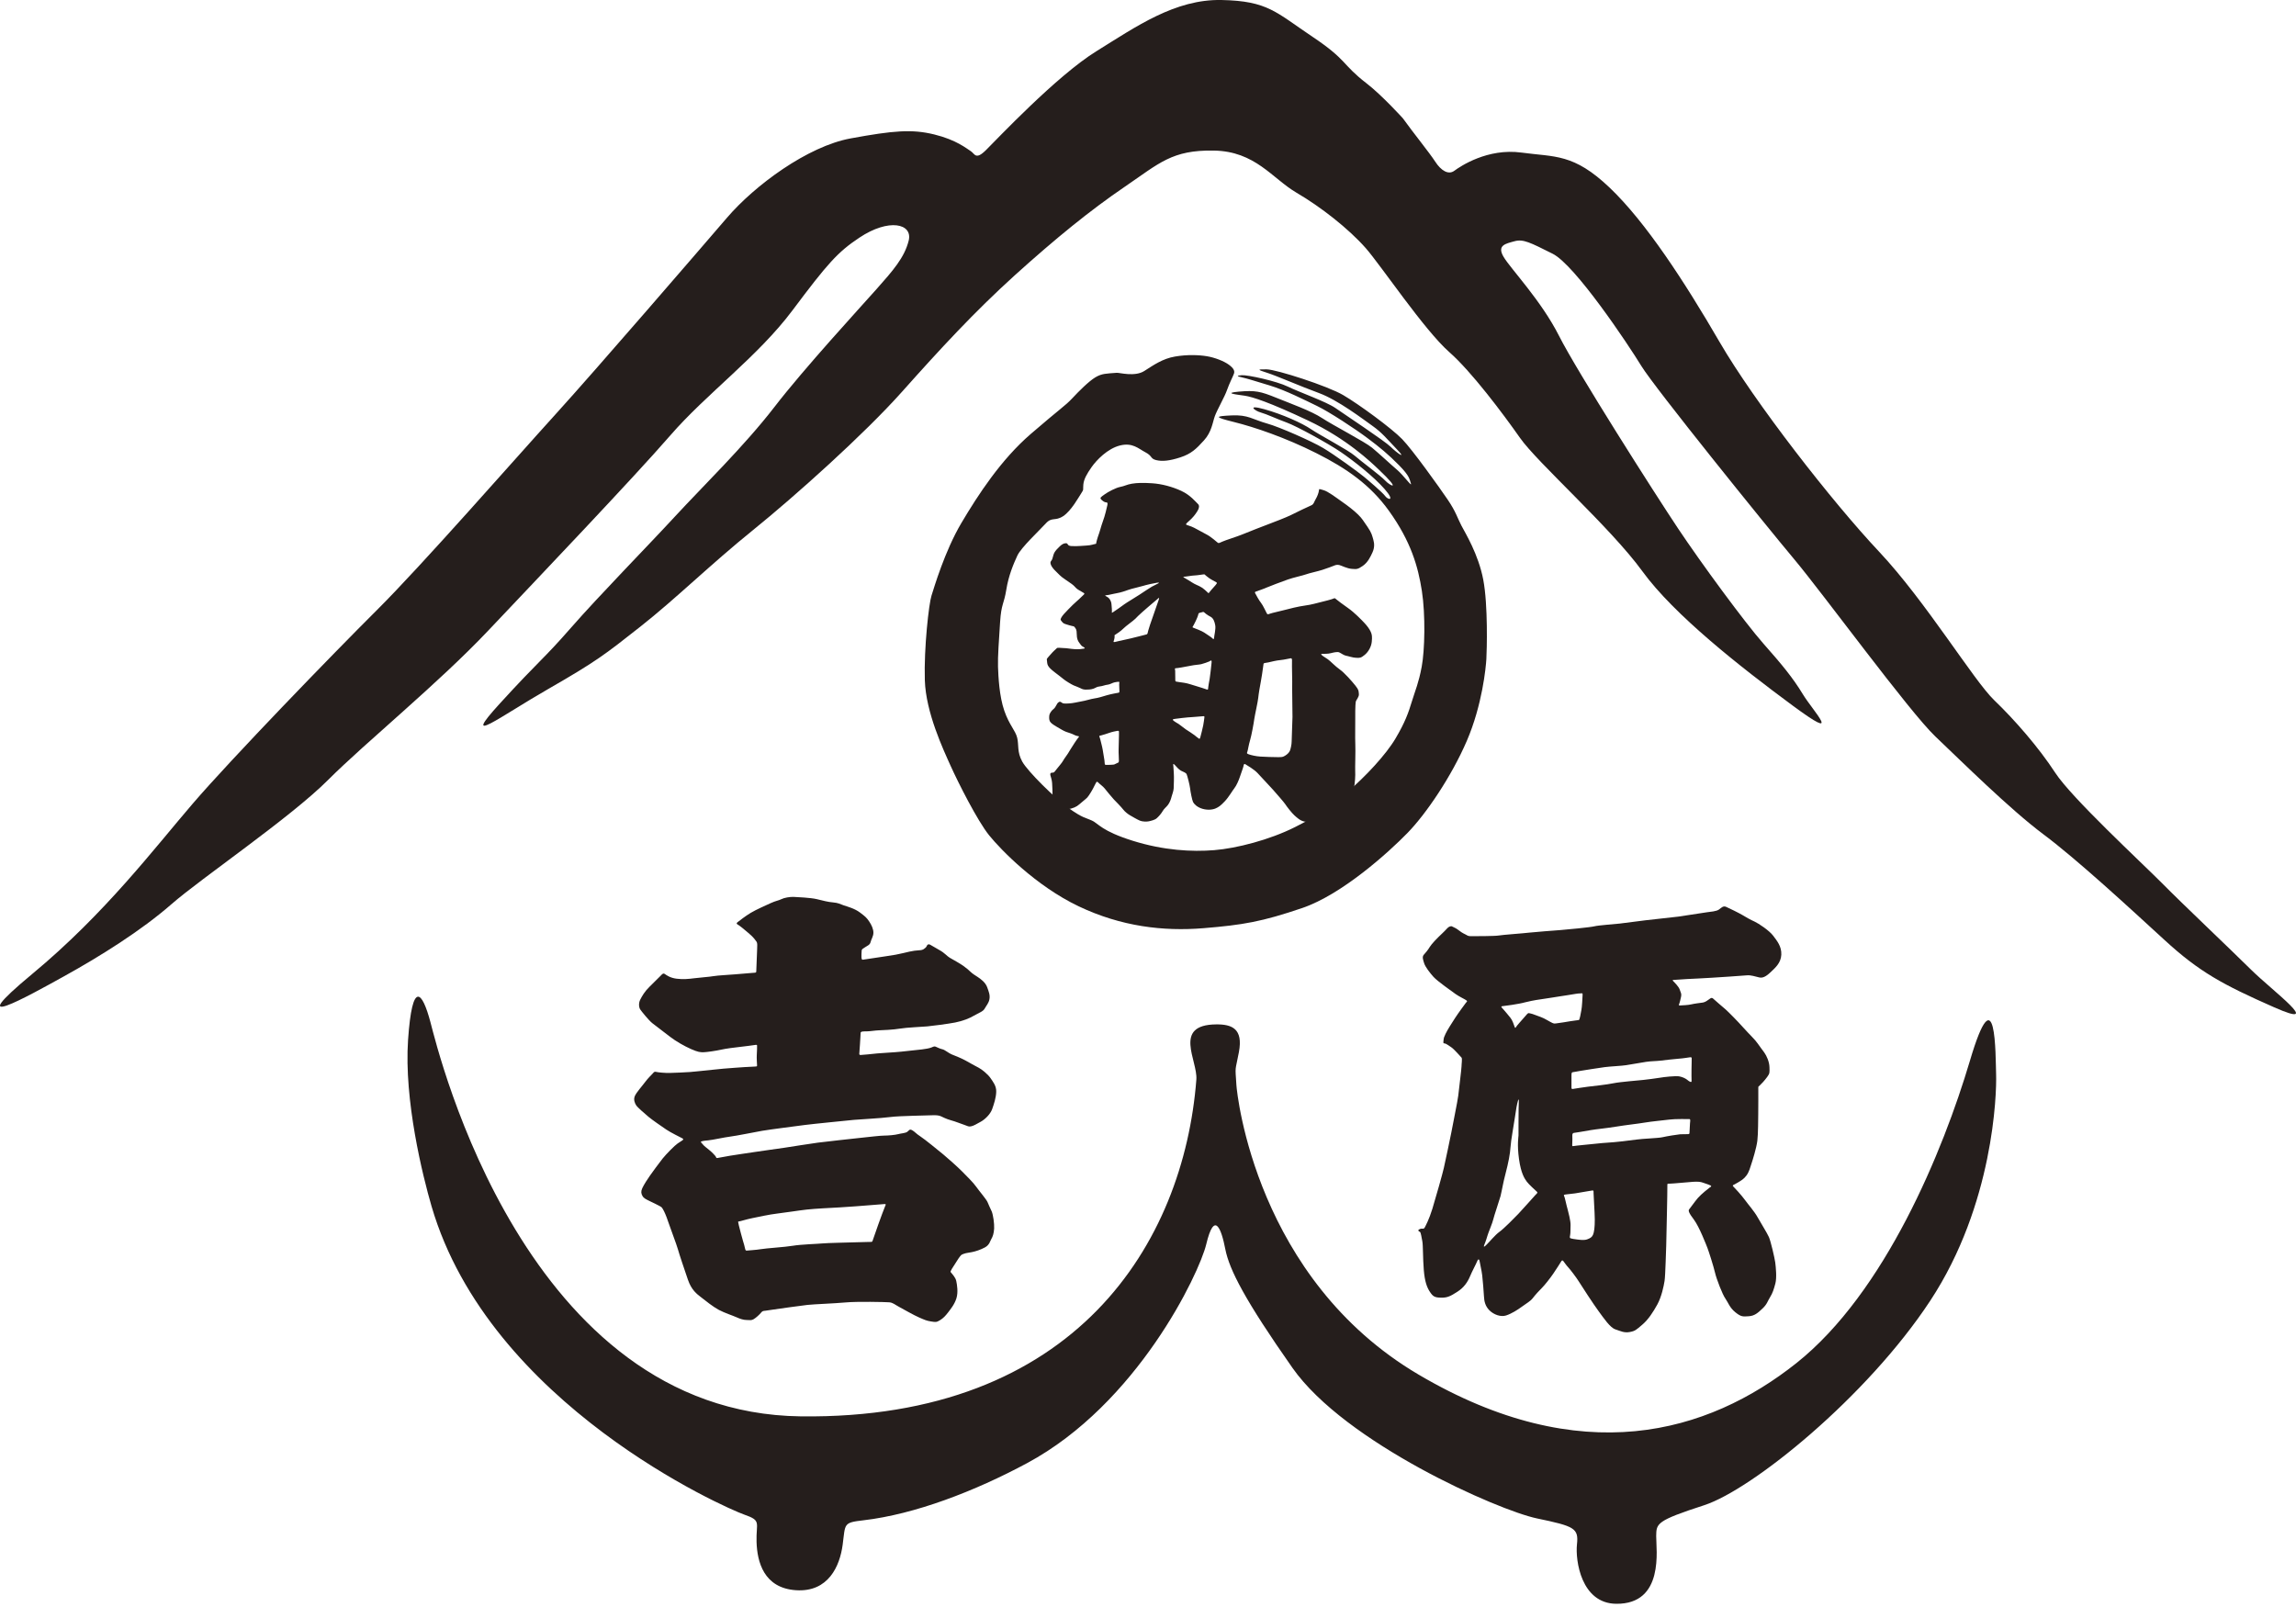
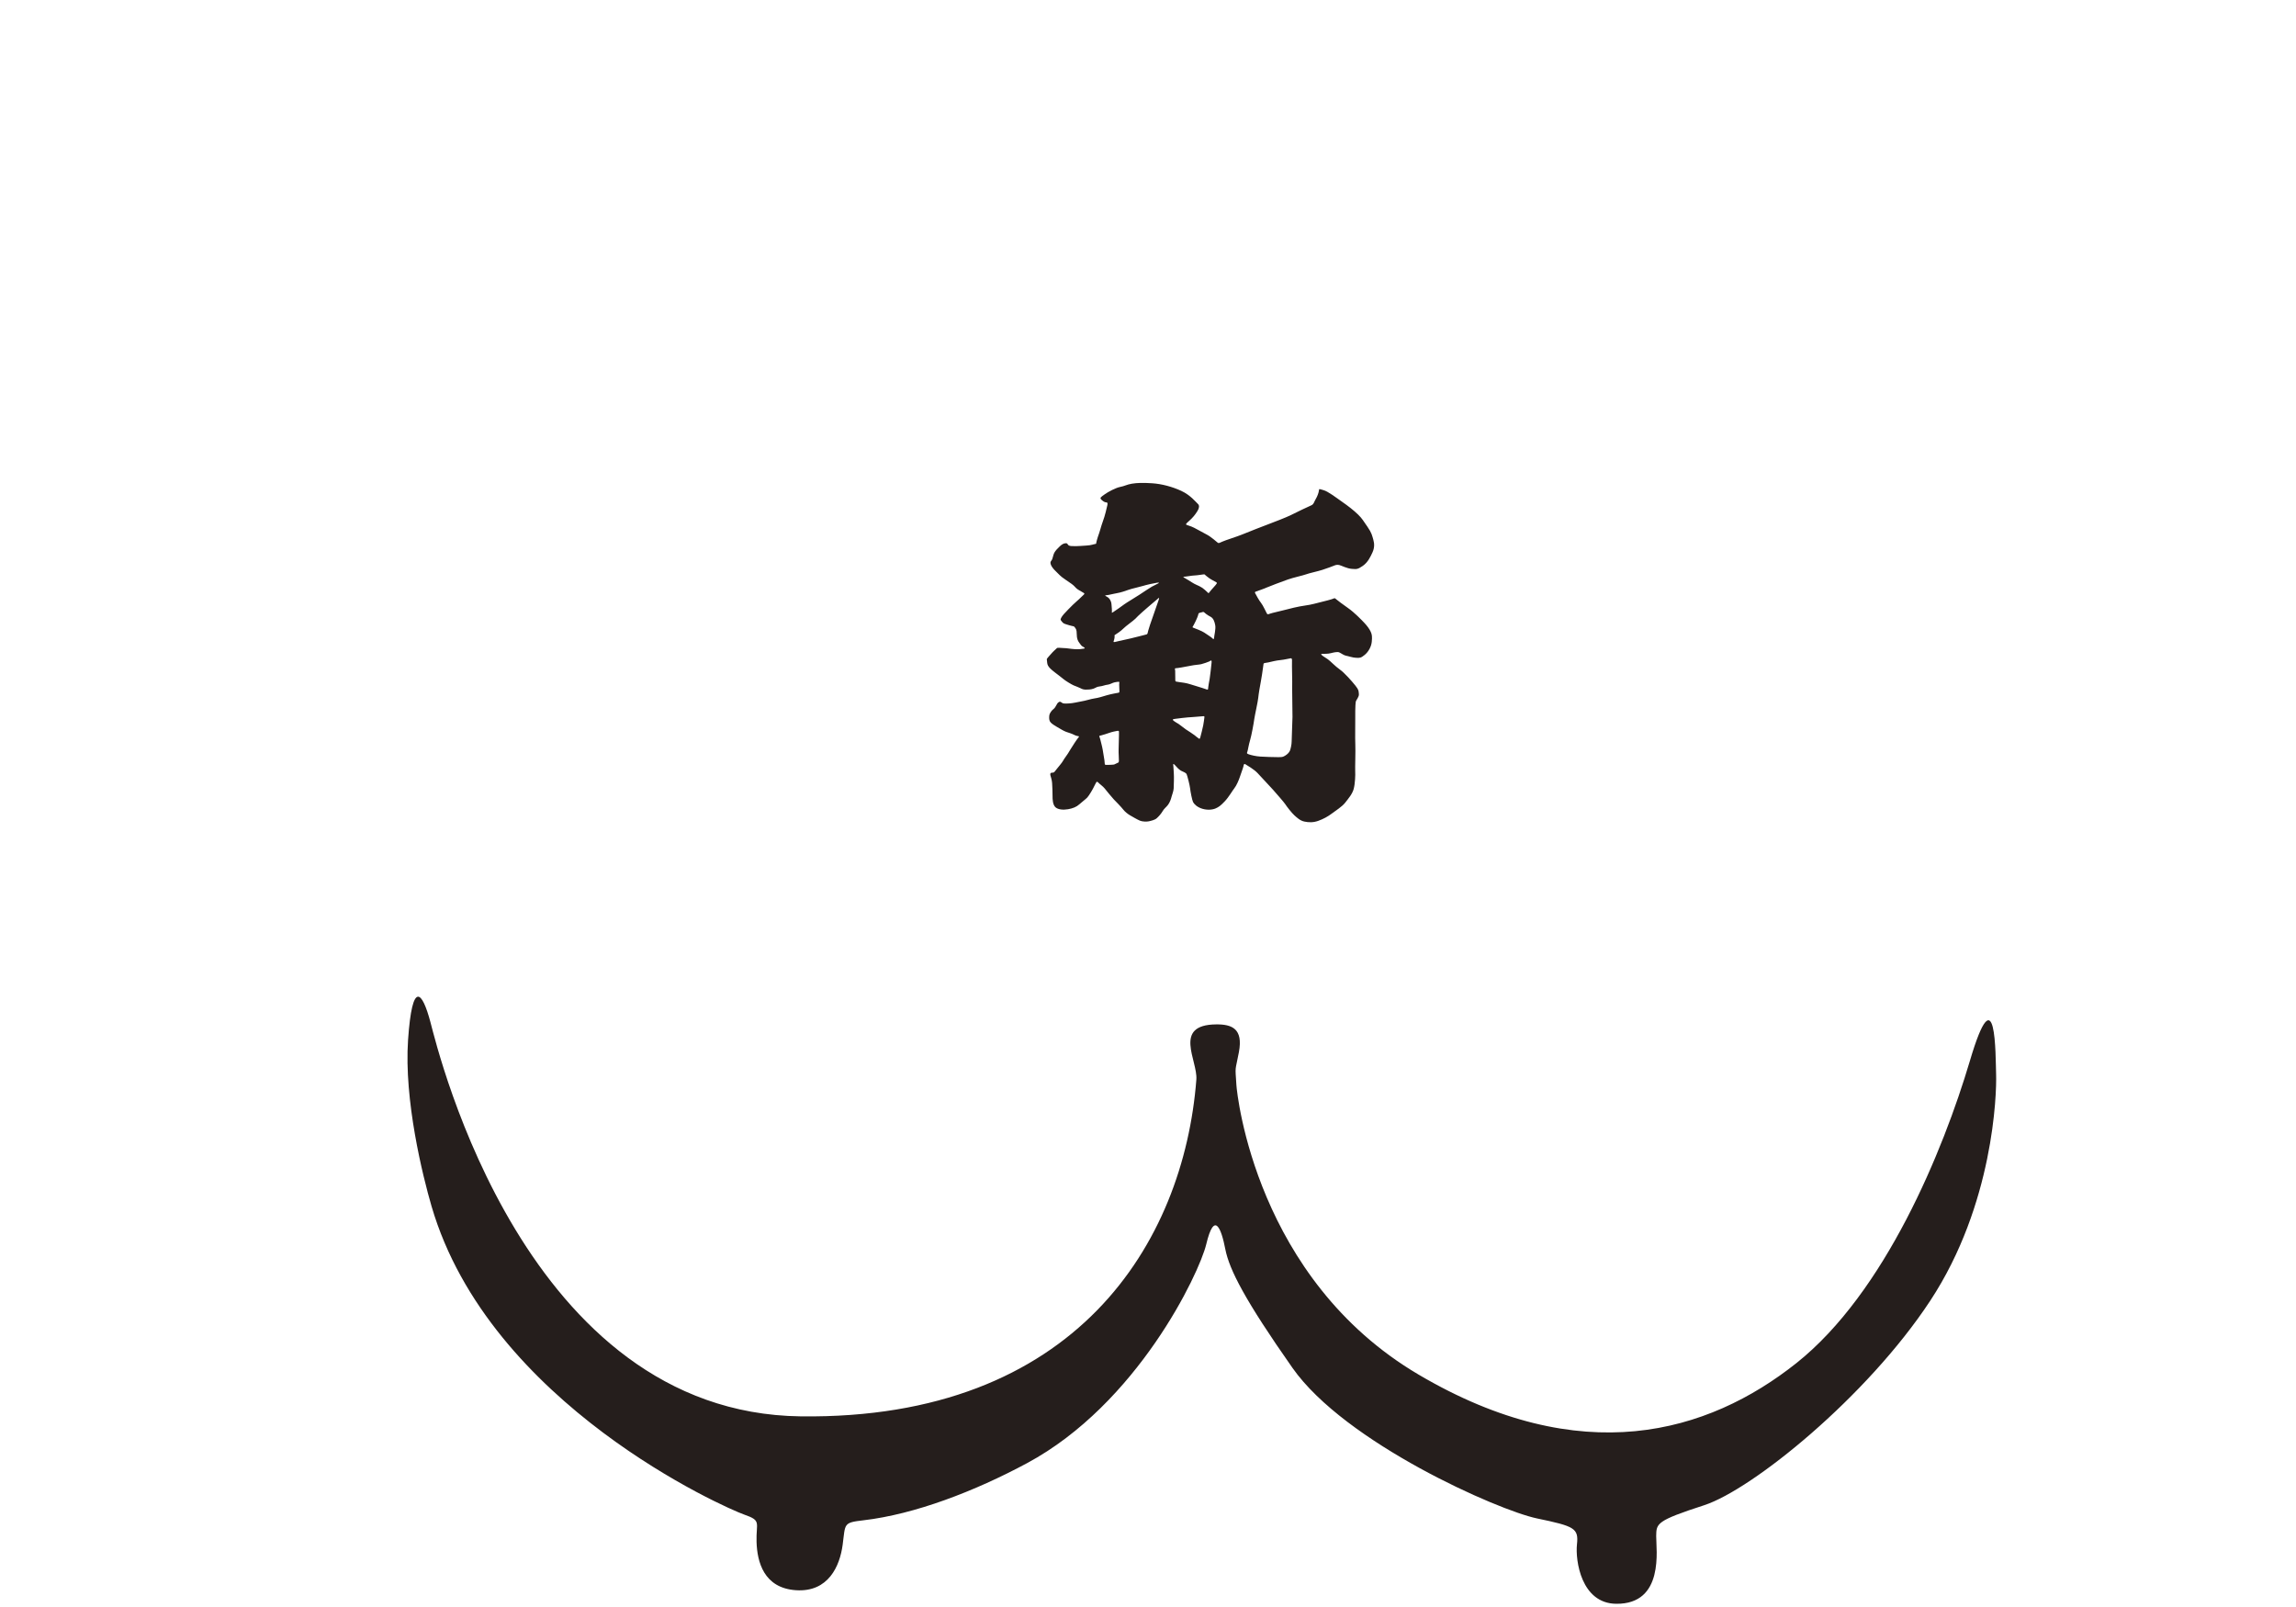
<svg xmlns="http://www.w3.org/2000/svg" version="1.1" id="レイヤー_1" x="0px" y="0px" viewBox="0 0 100 70" style="enable-background:new 0 0 100 70;" xml:space="preserve">
  <style type="text/css">
	.st0{fill:#251E1C;}
</style>
  <g>
-     <path class="st0" d="M61.103,5.156c0.448,0.626,1.155,1.496,1.406,1.884   c0.251,0.389,0.574,0.592,0.834,0.398c0.262-0.195,1.449-0.992,2.921-0.792   c1.469,0.2,2.269,0.031,3.842,1.528c1.573,1.498,3.257,4.086,4.792,6.729   c1.535,2.641,4.906,6.963,6.945,9.129c2.038,2.169,4.118,5.61,5.013,6.468   c0.895,0.859,1.938,2.058,2.655,3.157c0.717,1.1,3.726,3.881,4.64,4.8   c0.911,0.923,2.961,2.861,3.895,3.785c0.934,0.923,3.247,2.625,1.004,1.636   c-2.245-0.99-3.261-1.541-4.775-2.931c-1.516-1.39-3.809-3.509-5.274-4.603   c-1.467-1.097-3.574-3.185-4.708-4.263c-1.135-1.079-4.899-6.233-6.16-7.735   c-1.259-1.502-6.068-7.459-6.647-8.406c-0.578-0.948-2.885-4.4-3.863-4.888   c-0.975-0.487-1.279-0.65-1.659-0.544c-0.381,0.106-0.781,0.17-0.474,0.685   c0.307,0.517,1.635,1.897,2.413,3.438c0.777,1.541,4.179,6.885,5.187,8.394   c1.008,1.512,2.902,4.089,3.71,5.006c0.81,0.917,1.281,1.483,1.725,2.215   c0.443,0.73,1.809,2.155-0.464,0.476c-2.27-1.678-5.149-3.938-6.532-5.842   c-1.385-1.906-4.568-4.723-5.325-5.804c-0.759-1.081-2.127-2.902-3.085-3.742   c-1.081-0.951-2.989-3.792-3.632-4.522c-0.748-0.851-1.968-1.805-3.021-2.419   c-1.055-0.618-1.791-1.807-3.605-1.834c-1.814-0.029-2.357,0.542-3.867,1.572   c-1.512,1.029-3.022,2.259-4.794,3.859c-1.769,1.601-3.271,3.233-4.909,5.07   c-1.635,1.837-4.651,4.541-6.499,6.034c-1.848,1.493-3.363,2.991-4.905,4.205   c-1.542,1.216-1.913,1.509-4.015,2.717c-2.106,1.208-3.862,2.558-2.097,0.624   c1.767-1.933,1.845-1.868,3.085-3.285c1.239-1.418,3.329-3.546,4.542-4.861   c1.213-1.315,3.012-3.06,4.328-4.766c1.316-1.707,3.741-4.339,4.449-5.137   c0.709-0.799,1.215-1.371,1.399-2.112c0.182-0.742-0.865-0.983-2.15-0.126   c-0.949,0.632-1.389,1.132-2.909,3.162c-1.52,2.03-3.744,3.626-5.336,5.464   c-1.595,1.838-5.712,6.157-7.916,8.487c-2.204,2.33-5.333,4.862-6.98,6.51   c-1.647,1.649-5.514,4.269-6.822,5.412c-1.31,1.145-3.097,2.265-4.686,3.144   c-1.586,0.879-4.551,2.529-1.362-0.118c3.165-2.627,5.299-5.455,6.983-7.414   c1.684-1.959,6.07-6.489,8.025-8.435c1.954-1.945,5.97-6.536,7.781-8.53   c1.81-1.994,6.234-7.127,7.454-8.547c1.216-1.419,3.517-3.117,5.392-3.46   c1.873-0.344,2.67-0.408,3.637-0.172c0.969,0.238,1.408,0.613,1.591,0.727   c0.182,0.114,0.208,0.407,0.668-0.05c0.463-0.456,3.062-3.223,4.806-4.303   c1.743-1.081,3.426-2.269,5.447-2.23c2.022,0.04,2.369,0.533,3.968,1.604   c1.527,1.023,1.263,1.188,2.349,2.025C60.196,4.153,61.103,5.156,61.103,5.156z" />
    <path class="st0" d="M53.851,47.271c0.027,0.409,0.855,8.432,7.933,12.605   c7.078,4.172,12.594,2.569,16.458-0.501c3.863-3.073,6.39-9.242,7.555-13.166   c1.16-3.921,1.114-0.207,1.142,0.609c0.026,0.816-0.108,5.644-2.869,9.841   c-2.764,4.2-7.753,8.223-9.84,8.905c-2.088,0.679-2.089,0.79-2.096,1.346   c-0.007,0.557,0.372,2.975-1.746,2.95c-1.522-0.018-1.78-1.888-1.705-2.588   c0.075-0.7-0.093-0.788-1.74-1.13c-1.703-0.357-8.361-3.295-10.651-6.558   c-2.069-2.947-2.75-4.278-2.925-5.172c-0.173-0.895-0.476-1.696-0.83-0.213   c-0.307,1.28-3.004,6.953-7.803,9.534c-2.273,1.223-4.886,2.229-7.128,2.49   c-0.888,0.103-0.783,0.138-0.905,1.066c-0.123,0.927-0.62,2.072-2.032,1.98   c-1.409-0.093-1.692-1.246-1.718-2.102c-0.027-0.855,0.233-0.925-0.542-1.194   c-0.776-0.271-11.083-4.78-13.613-13.427c-0.388-1.332-1.204-4.62-1.023-7.255   c0.182-2.634,0.618-2.108,0.974-0.767c0.354,1.342,4.134,17.023,16.128,17.172   c11.993,0.148,16.682-7.58,17.231-14.671c0.064-0.829-1.04-2.385,0.861-2.403   c0.686-0.007,1.183,0.183,0.993,1.203C53.793,46.721,53.791,46.361,53.851,47.271z" />
    <path class="st0" d="M54.692,25.771c0.06-0.021,0.4-0.139,0.481-0.18   c0.083-0.04,0.689-0.267,0.921-0.349c0.232-0.083,0.648-0.171,0.79-0.224   c0.141-0.053,0.504-0.129,0.703-0.193c0.197-0.063,0.45-0.157,0.513-0.184   c0.064-0.027,0.135-0.052,0.236-0.027c0.102,0.026,0.33,0.15,0.538,0.165   c0.208,0.015,0.257,0.028,0.481-0.129c0.224-0.156,0.337-0.4,0.424-0.592   c0.087-0.193,0.085-0.374,0.036-0.544c-0.05-0.169-0.064-0.293-0.257-0.569   c-0.194-0.275-0.215-0.34-0.408-0.531c-0.194-0.19-0.445-0.381-0.696-0.556   c-0.251-0.175-0.611-0.455-0.816-0.509c-0.205-0.055-0.179-0.07-0.195,0.032   c-0.017,0.101-0.067,0.24-0.137,0.357c-0.071,0.117-0.083,0.23-0.196,0.275   c-0.113,0.044-0.679,0.321-0.884,0.423c-0.205,0.102-0.739,0.307-0.913,0.372   c-0.175,0.065-1.021,0.393-1.21,0.474c-0.188,0.08-0.748,0.256-0.857,0.308   c-0.111,0.053-0.166,0.08-0.202,0.055c-0.035-0.026-0.306-0.271-0.492-0.363   c-0.187-0.093-0.554-0.311-0.654-0.343c-0.098-0.032-0.155-0.053-0.206-0.072   c-0.049-0.019-0.042-0.032-0.009-0.074c0.033-0.042,0.191-0.163,0.311-0.308   c0.121-0.146,0.212-0.302,0.217-0.351c0.006-0.048,0.04-0.112-0.042-0.188   c-0.083-0.076-0.319-0.378-0.718-0.563c-0.398-0.184-0.853-0.304-1.27-0.332   c-0.417-0.028-0.665-0.017-0.885,0.019c-0.219,0.036-0.318,0.106-0.505,0.14   c-0.186,0.034-0.528,0.213-0.684,0.328c-0.156,0.114-0.226,0.144-0.132,0.233   c0.094,0.089,0.162,0.112,0.205,0.112c0.043,0,0.073,0.019,0.051,0.119   c-0.021,0.099-0.108,0.48-0.195,0.704c-0.031,0.081-0.093,0.281-0.113,0.357   c-0.018,0.076-0.085,0.26-0.104,0.317c-0.018,0.057-0.061,0.198-0.068,0.241   c-0.007,0.043,0.007,0.07-0.054,0.076c-0.061,0.006-0.158,0.057-0.387,0.068   c-0.229,0.01-0.279,0.025-0.441,0.025c-0.163,0-0.266,0.002-0.321-0.032   c-0.054-0.034-0.045-0.099-0.125-0.095c-0.081,0.004-0.153,0.03-0.262,0.133   c-0.109,0.104-0.184,0.182-0.241,0.281c-0.056,0.1-0.066,0.267-0.122,0.334   c-0.056,0.068-0.054,0.099-0.031,0.178c0.023,0.078,0.111,0.199,0.233,0.311   c0.123,0.112,0.159,0.186,0.401,0.346c0.243,0.16,0.349,0.243,0.389,0.288   c0.04,0.044,0.106,0.12,0.207,0.175c0.101,0.055,0.168,0.099,0.199,0.116   c0.03,0.018,0.054,0.04,0.007,0.078c-0.048,0.038-0.186,0.188-0.304,0.285   c-0.118,0.098-0.227,0.214-0.373,0.36c-0.146,0.146-0.262,0.275-0.3,0.353   c-0.037,0.078-0.051,0.086,0.006,0.154c0.056,0.068,0.073,0.099,0.182,0.133   c0.108,0.034,0.193,0.061,0.266,0.077c0.072,0.014,0.099,0.01,0.137,0.068   c0.037,0.057,0.08,0.08,0.08,0.288c0,0.207,0.054,0.302,0.109,0.376   c0.054,0.074,0.089,0.133,0.143,0.163c0.055,0.03,0.151,0.083,0.055,0.095   c-0.097,0.013-0.193,0.036-0.394,0.023c-0.201-0.012-0.325-0.046-0.487-0.048   c-0.16-0.003-0.254-0.032-0.296,0.008c-0.043,0.04-0.182,0.165-0.245,0.243   c-0.064,0.078-0.109,0.116-0.144,0.163c-0.035,0.047-0.055,0.055-0.04,0.117   c0.014,0.062,0,0.145,0.047,0.232c0.046,0.088,0.145,0.178,0.29,0.29   c0.144,0.112,0.291,0.218,0.381,0.296c0.09,0.078,0.351,0.235,0.443,0.275   c0.092,0.04,0.251,0.095,0.31,0.129c0.059,0.034,0.134,0.057,0.219,0.057   c0.086,0,0.215,0,0.333-0.04c0.118-0.04,0.137-0.085,0.271-0.098   c0.134-0.013,0.245-0.068,0.347-0.076c0.101-0.008,0.231-0.09,0.297-0.101   c0.066-0.011,0.099-0.023,0.156-0.025c0.056-0.002,0.065-0.006,0.059,0.032   c-0.007,0.038-0.007,0.116-0.002,0.194c0.004,0.078,0.009,0.15,0.007,0.188   c-0.002,0.038-0.002,0.052-0.04,0.061c-0.038,0.008-0.323,0.055-0.507,0.11   c-0.183,0.055-0.387,0.119-0.535,0.137c-0.148,0.019-0.407,0.106-0.578,0.131   c-0.17,0.026-0.346,0.083-0.575,0.091c-0.229,0.009-0.226-0.004-0.29-0.048   c-0.064-0.044-0.082-0.036-0.142,0.007c-0.059,0.042-0.113,0.218-0.202,0.281   c-0.089,0.063-0.178,0.205-0.184,0.273c-0.007,0.068-0.019,0.184,0.024,0.264   c0.042,0.08,0.151,0.15,0.304,0.241c0.154,0.09,0.3,0.18,0.404,0.217   c0.104,0.038,0.248,0.077,0.336,0.125c0.091,0.048,0.163,0.059,0.19,0.063   c0.026,0.004,0.056,0.013,0.011,0.058c-0.045,0.044-0.267,0.381-0.344,0.511   c-0.078,0.131-0.153,0.256-0.222,0.343c-0.069,0.086-0.116,0.203-0.233,0.338   c-0.119,0.135-0.184,0.237-0.231,0.288c-0.048,0.05-0.056,0.052-0.116,0.052   c-0.058,0-0.099,0.03-0.077,0.113c0.021,0.082,0.065,0.196,0.075,0.34   c0.009,0.144,0.021,0.416,0.019,0.558c-0.002,0.142,0.008,0.389,0.128,0.497   c0.119,0.108,0.348,0.119,0.549,0.085c0.2-0.034,0.366-0.099,0.493-0.216   c0.127-0.116,0.266-0.213,0.344-0.296c0.078-0.082,0.253-0.383,0.286-0.461   c0.033-0.078,0.09-0.165,0.101-0.194c0.012-0.03,0.048-0.046,0.088,0.002   c0.04,0.049,0.212,0.171,0.278,0.256c0.066,0.084,0.33,0.408,0.401,0.48   c0.07,0.072,0.334,0.34,0.408,0.44c0.074,0.099,0.21,0.203,0.3,0.255   c0.09,0.053,0.318,0.185,0.427,0.231c0.109,0.047,0.295,0.049,0.388,0.03   c0.091-0.02,0.256-0.056,0.342-0.13c0.084-0.074,0.186-0.184,0.26-0.309   c0.072-0.124,0.151-0.167,0.233-0.275c0.083-0.107,0.134-0.258,0.158-0.359   c0.024-0.101,0.085-0.228,0.092-0.363c0.007-0.135,0.017-0.518,0.007-0.628   c-0.009-0.11-0.014-0.319-0.023-0.364c-0.01-0.044-0.012-0.112,0.059-0.033   c0.07,0.078,0.181,0.205,0.275,0.256c0.094,0.051,0.213,0.081,0.246,0.153   c0.033,0.072,0.136,0.476,0.151,0.613c0.014,0.138,0.085,0.51,0.129,0.599   c0.045,0.089,0.177,0.226,0.408,0.294c0.231,0.068,0.451,0.04,0.581-0.019   c0.129-0.059,0.207-0.11,0.391-0.305c0.184-0.194,0.332-0.464,0.419-0.571   c0.087-0.105,0.198-0.361,0.238-0.488c0.04-0.127,0.149-0.41,0.161-0.482   c0.011-0.072,0.028-0.108,0.082-0.074c0.054,0.034,0.387,0.224,0.538,0.393   c0.151,0.169,0.533,0.565,0.667,0.719c0.135,0.154,0.479,0.544,0.532,0.628   c0.052,0.085,0.282,0.383,0.394,0.482c0.11,0.099,0.247,0.233,0.434,0.273   c0.186,0.04,0.385,0.049,0.606-0.03c0.222-0.078,0.431-0.194,0.594-0.319   c0.163-0.125,0.443-0.296,0.581-0.473c0.137-0.178,0.313-0.376,0.372-0.604   c0.059-0.225,0.074-0.606,0.064-0.762c-0.009-0.157,0.019-0.877,0.005-1.167   c-0.014-0.29,0.002-0.985-0.003-1.083c-0.005-0.097,0-0.687,0.022-0.778   c0.021-0.091,0.153-0.213,0.136-0.344c-0.016-0.131,0.007-0.161-0.152-0.362   c-0.161-0.201-0.472-0.554-0.677-0.7c-0.206-0.145-0.415-0.372-0.522-0.446   c-0.105-0.074-0.221-0.139-0.249-0.169c-0.029-0.03-0.08-0.068,0.007-0.068   c0.087,0,0.252,0.002,0.367-0.028c0.116-0.03,0.29-0.072,0.37-0.036   c0.081,0.036,0.208,0.133,0.298,0.146c0.089,0.013,0.288,0.087,0.443,0.091   c0.156,0.005,0.201,0.011,0.366-0.125c0.165-0.135,0.29-0.357,0.311-0.575   c0.021-0.218,0.011-0.311-0.045-0.434c-0.056-0.123-0.16-0.262-0.276-0.385   c-0.115-0.123-0.436-0.456-0.702-0.641c-0.266-0.183-0.455-0.334-0.516-0.382   c-0.062-0.049-0.066-0.07-0.13-0.038c-0.063,0.032-0.417,0.123-0.556,0.155   c-0.139,0.031-0.396,0.112-0.679,0.148c-0.283,0.036-0.726,0.148-0.898,0.195   c-0.172,0.047-0.533,0.123-0.632,0.16c-0.099,0.038-0.109,0.032-0.137-0.013   c-0.028-0.044-0.165-0.353-0.253-0.459c-0.087-0.106-0.224-0.361-0.238-0.391   C54.664,25.839,54.633,25.792,54.692,25.771z M48.736,32.004c0,0.059-0.01,0.528-0.016,0.646   c-0.007,0.119,0.018,0.436,0.013,0.495c-0.004,0.058-0.011,0.063-0.033,0.073   c-0.022,0.011-0.121,0.06-0.157,0.076c-0.038,0.017-0.085,0.013-0.147,0.019   c-0.061,0.006-0.196,0.005-0.23,0.005c-0.036,0-0.05-0.024-0.05-0.055   c0-0.032-0.004-0.077-0.014-0.15c-0.01-0.075-0.054-0.326-0.075-0.457   c-0.021-0.132-0.089-0.376-0.104-0.444c-0.012-0.055-0.033-0.103-0.043-0.135   c-0.009-0.031,0.021-0.027,0.089-0.046c0.068-0.019,0.251-0.072,0.345-0.108   c0.094-0.037,0.297-0.08,0.361-0.089c0.063-0.008,0.059,0.025,0.061,0.053   C48.738,31.916,48.736,31.945,48.736,32.004z M48.429,26.615c0.003-0.067-0.008-0.127-0.019-0.289   c-0.011-0.163-0.1-0.266-0.152-0.303c-0.042-0.031-0.071-0.038-0.111-0.067   c-0.04-0.028,0.025-0.024,0.143-0.043c0.12-0.02,0.259-0.063,0.376-0.079   c0.117-0.017,0.359-0.093,0.482-0.141c0.123-0.048,0.515-0.132,0.637-0.172   c0.123-0.041,0.479-0.12,0.612-0.139c0.134-0.019,0.069,0.024,0.011,0.05   c-0.059,0.026-0.163,0.081-0.24,0.123c-0.077,0.044-0.379,0.242-0.546,0.354   c-0.168,0.112-0.551,0.337-0.653,0.413c-0.101,0.077-0.434,0.311-0.497,0.348   C48.407,26.711,48.426,26.682,48.429,26.615z M50.469,26.121c-0.043,0.122-0.208,0.601-0.269,0.774   c-0.062,0.172-0.168,0.48-0.19,0.574c-0.021,0.093-0.029,0.155-0.071,0.165   c-0.044,0.01-0.448,0.119-0.693,0.175c-0.245,0.055-0.432,0.093-0.535,0.119   c-0.104,0.027-0.232,0.064-0.211,0.017c0.02-0.048,0.046-0.156,0.046-0.218   c0-0.062-0.022-0.05,0.03-0.081c0.05-0.031,0.242-0.155,0.351-0.267   c0.109-0.113,0.423-0.328,0.528-0.433c0.055-0.056,0.149-0.158,0.299-0.287   c0.149-0.129,0.375-0.329,0.445-0.384c0.069-0.055,0.197-0.165,0.224-0.191   C50.448,26.056,50.512,25.999,50.469,26.121z M52.455,31.26c-0.005,0.043-0.032,0.251-0.051,0.34   c-0.018,0.088-0.103,0.449-0.13,0.532c-0.027,0.084-0.051,0.041-0.089,0.017   c-0.037-0.023-0.096-0.074-0.155-0.122c-0.059-0.048-0.314-0.213-0.385-0.258   c-0.073-0.046-0.262-0.206-0.312-0.234c-0.072-0.041-0.192-0.113-0.238-0.158   c-0.045-0.046,0.016-0.052,0.091-0.065c0.074-0.012,0.171-0.017,0.288-0.036   c0.117-0.019,0.389-0.036,0.546-0.047c0.157-0.012,0.355-0.031,0.4-0.033   C52.465,31.194,52.459,31.218,52.455,31.26z M52.768,28.875c-0.018,0.163-0.061,0.581-0.082,0.693   c-0.021,0.113-0.059,0.308-0.064,0.38c-0.006,0.072-0.002,0.108-0.062,0.085   c-0.058-0.021-0.338-0.114-0.439-0.141c-0.102-0.026-0.388-0.131-0.546-0.15   c-0.158-0.019-0.288-0.043-0.333-0.05c-0.045-0.007-0.048-0.017-0.053-0.06   c-0.005-0.043,0-0.353-0.005-0.411c-0.006-0.057-0.028-0.107,0.011-0.112   c0.038-0.005,0.203-0.019,0.274-0.038c0.046-0.012,0.29-0.05,0.421-0.078   c0.13-0.029,0.341-0.041,0.429-0.062c0.088-0.022,0.311-0.096,0.357-0.122   C52.72,28.781,52.787,28.712,52.768,28.875z M52.878,27.781c-0.003,0.086-0.043,0.059-0.079,0.017   c-0.038-0.043-0.264-0.182-0.349-0.243c-0.085-0.063-0.43-0.196-0.48-0.213   c-0.051-0.017-0.032-0.029,0.024-0.124c0.056-0.096,0.125-0.256,0.149-0.313   c0.029-0.072,0.045-0.125,0.055-0.17c0.011-0.046,0.094-0.046,0.139-0.063   c0.045-0.017,0.08-0.026,0.107,0c0.026,0.027,0.143,0.125,0.274,0.189   c0.13,0.065,0.181,0.212,0.211,0.378C52.958,27.404,52.881,27.695,52.878,27.781z M52.979,25.437   c-0.015,0.022-0.05,0.072-0.109,0.132c-0.058,0.06-0.184,0.208-0.211,0.248   c-0.026,0.041-0.039,0.01-0.082-0.031c-0.042-0.041-0.151-0.139-0.212-0.18   c-0.061-0.04-0.181-0.104-0.272-0.14c-0.09-0.035-0.279-0.162-0.325-0.189   c-0.045-0.026-0.162-0.095-0.204-0.121c-0.043-0.027-0.032-0.034,0.034-0.036   c0.067-0.002,0.293-0.048,0.423-0.053c0.131-0.005,0.309-0.038,0.379-0.045   c0.07-0.008,0.071,0,0.093,0.026c0.021,0.027,0.102,0.079,0.167,0.132   c0.068,0.053,0.265,0.155,0.313,0.182C53.019,25.387,52.995,25.416,52.979,25.437z M54.801,30.401   c0.014-0.158,0.088-0.592,0.113-0.708c0.026-0.116,0.085-0.534,0.097-0.622   c0.014-0.101,0.014-0.103,0.021-0.152c0.008-0.048,0.08-0.036,0.209-0.065   c0.13-0.03,0.354-0.087,0.524-0.101c0.17-0.015,0.391-0.072,0.451-0.078   c0.059-0.006,0.056,0.057,0.056,0.104c0,0.046-0.005,0.442,0.004,0.579   c0.01,0.137,0.003,0.529,0.003,0.668c0,0.14,0.014,1.087,0.014,1.203   c0,0.117-0.036,0.929-0.036,1.068c0,0.14-0.046,0.328-0.075,0.401   c-0.029,0.074-0.115,0.165-0.216,0.222c-0.102,0.058-0.119,0.06-0.305,0.061   c-0.186,0.002-0.587-0.014-0.767-0.025c-0.18-0.01-0.403-0.061-0.505-0.098   c-0.101-0.035-0.083-0.058-0.059-0.122c0.023-0.064,0.057-0.301,0.116-0.493   c0.059-0.192,0.162-0.751,0.185-0.934C54.658,31.125,54.787,30.56,54.801,30.401z" />
-     <path class="st0" d="M43.014,52.37c-0.047-0.123-0.368-0.492-0.494-0.673   c-0.125-0.182-0.441-0.491-0.62-0.673c-0.178-0.181-0.62-0.576-0.812-0.734   c-0.193-0.158-0.807-0.663-1.003-0.789c-0.196-0.126-0.242-0.208-0.362-0.272   c-0.12-0.065-0.132,0.026-0.217,0.079c-0.085,0.052-0.269,0.062-0.394,0.096   c-0.126,0.035-0.43,0.062-0.603,0.062c-0.172,0-0.646,0.058-0.985,0.093   c-0.339,0.036-1.587,0.173-1.9,0.214c-0.312,0.041-1.169,0.178-1.478,0.225   c-0.31,0.047-1.099,0.152-1.327,0.19c-0.228,0.038-0.869,0.125-1.017,0.154   c-0.149,0.03-0.485,0.085-0.54,0.097c-0.056,0.013-0.061,0-0.082-0.047   c-0.02-0.047-0.076-0.09-0.122-0.146c-0.047-0.056-0.252-0.225-0.334-0.287   c-0.082-0.062-0.149-0.158-0.193-0.202c-0.044-0.044,0.12-0.068,0.316-0.084   c0.197-0.018,0.678-0.128,0.959-0.164c0.281-0.035,1.04-0.19,1.391-0.252   c0.351-0.061,1.538-0.209,1.862-0.254c0.325-0.043,1.894-0.198,2.131-0.222   c0.237-0.023,1.149-0.067,1.581-0.123c0.433-0.056,1.593-0.064,1.798-0.077   c0.204-0.011,0.33,0.006,0.408,0.042c0.079,0.035,0.243,0.123,0.448,0.178   c0.205,0.055,0.397,0.14,0.567,0.195c0.17,0.056,0.179,0.088,0.296,0.068   c0.117-0.021,0.248-0.103,0.43-0.203c0.181-0.099,0.414-0.324,0.494-0.546   c0.079-0.223,0.17-0.494,0.178-0.754c0.01-0.26-0.14-0.436-0.245-0.594   c-0.105-0.158-0.368-0.379-0.517-0.456c-0.149-0.076-0.412-0.222-0.552-0.303   c-0.14-0.083-0.511-0.238-0.623-0.278c-0.111-0.041-0.307-0.204-0.401-0.222   c-0.093-0.018-0.239-0.088-0.295-0.113c-0.056-0.027-0.096-0.007-0.187,0.032   c-0.09,0.038-0.274,0.068-0.415,0.085c-0.14,0.017-0.582,0.061-0.897,0.097   c-0.316,0.034-0.863,0.058-1.055,0.078c-0.194,0.021-0.664,0.07-0.723,0.068   c-0.058-0.003-0.059-0.029-0.05-0.103c0.009-0.073,0.009-0.199,0.024-0.343   c0.015-0.143,0.023-0.453,0.03-0.52c0.005-0.067,0.131-0.062,0.279-0.064   c0.15-0.003,0.342-0.038,0.5-0.044c0.158-0.005,0.652-0.026,0.935-0.075   c0.284-0.05,0.985-0.077,1.19-0.097c0.204-0.02,0.871-0.103,1.213-0.169   c0.342-0.068,0.629-0.184,0.824-0.301c0.197-0.118,0.392-0.173,0.462-0.305   c0.07-0.131,0.179-0.237,0.208-0.414c0.03-0.178-0.026-0.318-0.102-0.524   c-0.076-0.205-0.283-0.356-0.409-0.438c-0.126-0.082-0.211-0.132-0.304-0.218   c-0.093-0.088-0.181-0.168-0.322-0.267c-0.14-0.099-0.468-0.284-0.59-0.353   c-0.123-0.071-0.225-0.211-0.439-0.328c-0.214-0.117-0.328-0.198-0.421-0.243   c-0.093-0.043-0.134,0.026-0.149,0.07c-0.015,0.043-0.087,0.099-0.129,0.126   c-0.04,0.026-0.104,0.047-0.204,0.049c-0.099,0.003-0.301,0.03-0.418,0.059   c-0.116,0.029-0.417,0.099-0.602,0.134c-0.184,0.035-0.657,0.099-0.815,0.126   c-0.158,0.026-0.544,0.078-0.606,0.091c-0.061,0.011-0.059-0.059-0.064-0.123   c-0.006-0.065,0.006-0.205,0.009-0.273c0.003-0.068,0.047-0.076,0.143-0.143   c0.096-0.068,0.216-0.1,0.245-0.228c0.03-0.129,0.12-0.245,0.123-0.404   c0.003-0.158-0.079-0.342-0.187-0.499c-0.108-0.158-0.155-0.202-0.395-0.383   c-0.239-0.181-0.552-0.26-0.713-0.315c-0.16-0.056-0.234-0.108-0.459-0.127   c-0.224-0.017-0.441-0.078-0.713-0.143c-0.272-0.064-0.836-0.088-1-0.097   c-0.164-0.009-0.427,0.038-0.538,0.097c-0.11,0.058-0.251,0.073-0.471,0.175   c-0.219,0.102-0.62,0.275-0.868,0.423c-0.248,0.15-0.489,0.343-0.538,0.38   c-0.05,0.038-0.12,0.076-0.024,0.133c0.097,0.054,0.284,0.213,0.348,0.268   c0,0,0.15,0.123,0.246,0.213c0.097,0.091,0.188,0.211,0.225,0.267   c0.038,0.055,0.029,0.181,0.023,0.324c-0.006,0.143-0.038,0.897-0.038,0.967   c0,0.071-0.073,0.051-0.195,0.065c-0.123,0.014-0.582,0.047-0.732,0.061   c-0.148,0.015-0.775,0.047-0.941,0.079c-0.167,0.032-0.585,0.058-0.83,0.091   c-0.246,0.032-0.491,0.056-0.772,0.02c-0.281-0.035-0.442-0.155-0.512-0.204   c-0.07-0.05-0.117,0.006-0.172,0.064c-0.056,0.058-0.316,0.316-0.509,0.505   c-0.193,0.19-0.309,0.386-0.391,0.549c-0.082,0.163-0.053,0.345,0,0.424   c0.053,0.079,0.368,0.473,0.523,0.596c0.155,0.123,0.541,0.415,0.789,0.605   c0.248,0.19,0.614,0.4,0.909,0.529c0.295,0.129,0.394,0.138,0.538,0.135   c0.143-0.003,0.561-0.065,0.766-0.112c0.204-0.047,0.611-0.098,0.809-0.119   c0.199-0.02,0.6-0.076,0.682-0.088c0.081-0.013,0.073,0.014,0.073,0.055   c0,0.042,0,0.219-0.012,0.374c-0.011,0.155,0.012,0.418,0.012,0.468c0,0.049-0.026,0.041-0.111,0.047   c-0.084,0.005-0.339,0.014-0.441,0.023c-0.102,0.008-0.643,0.043-0.909,0.067   c-0.266,0.023-1.26,0.129-1.447,0.146c-0.188,0.018-0.725,0.035-0.897,0.041   c-0.173,0.006-0.509-0.022-0.59-0.046c-0.082-0.024-0.1,0.017-0.156,0.078   c-0.055,0.062-0.199,0.193-0.319,0.357c-0.119,0.163-0.391,0.464-0.455,0.62   c-0.065,0.155,0,0.309,0.061,0.403c0.061,0.093,0.394,0.38,0.541,0.503   c0.146,0.123,0.561,0.41,0.766,0.549c0.205,0.14,0.64,0.348,0.707,0.386   c0.068,0.038,0.021,0.068-0.008,0.091c-0.03,0.023-0.076,0.047-0.202,0.132   c-0.126,0.084-0.491,0.456-0.652,0.654c-0.16,0.199-0.441,0.591-0.546,0.736   c-0.106,0.147-0.278,0.416-0.342,0.559c-0.064,0.143-0.05,0.23,0.009,0.336   c0.059,0.105,0.149,0.143,0.345,0.239c0.196,0.097,0.213,0.099,0.356,0.176   c0.143,0.075,0.135,0.073,0.19,0.163c0.056,0.091,0.146,0.292,0.225,0.535   c0.079,0.243,0.368,0.994,0.429,1.215c0.061,0.223,0.277,0.86,0.433,1.316   c0.155,0.456,0.391,0.629,0.588,0.78c0.196,0.153,0.502,0.4,0.76,0.539   c0.258,0.137,0.617,0.251,0.772,0.322c0.155,0.069,0.29,0.117,0.442,0.119   c0.152,0.003,0.199,0.023,0.301-0.035c0.102-0.058,0.257-0.202,0.322-0.283   c0.064-0.082,0.105-0.076,0.179-0.085c0.073-0.009,0.137-0.021,0.336-0.049   c0.199-0.03,1.216-0.173,1.502-0.205c0.287-0.032,1.16-0.062,1.663-0.108   c0.503-0.047,1.742-0.02,1.906-0.006c0.164,0.015,0.24,0.099,0.433,0.202   c0.193,0.103,0.631,0.357,0.877,0.463c0.246,0.105,0.307,0.137,0.508,0.169   c0.202,0.032,0.24,0.038,0.389-0.053c0.149-0.09,0.248-0.201,0.351-0.335   c0.102-0.135,0.281-0.346,0.366-0.617c0.085-0.272,0.027-0.599-0.006-0.758   c-0.032-0.158-0.193-0.324-0.225-0.362c-0.032-0.038-0.026-0.056-0.002-0.098   c0.023-0.041,0.049-0.102,0.117-0.196c0.067-0.093,0.196-0.321,0.265-0.403   c0.07-0.082,0.059-0.084,0.176-0.126c0.116-0.041,0.181-0.038,0.351-0.073   c0.17-0.035,0.365-0.097,0.567-0.205c0.202-0.108,0.228-0.287,0.281-0.371   c0.053-0.085,0.108-0.231,0.12-0.45c0.011-0.219-0.042-0.588-0.105-0.745   C43.125,52.617,43.061,52.491,43.014,52.37z M38.547,52.55c-0.027,0.062-0.219,0.567-0.294,0.787   c-0.074,0.219-0.235,0.68-0.253,0.724c-0.018,0.045-0.056,0.037-0.163,0.037   s-0.556,0.014-0.752,0.02c-0.195,0.007-1.057,0.024-1.269,0.045c-0.211,0.021-0.933,0.042-1.281,0.101   c-0.348,0.059-1.18,0.109-1.397,0.149c-0.217,0.038-0.567,0.053-0.611,0.062   c-0.045,0.009-0.063-0.023-0.078-0.095c-0.015-0.072-0.056-0.229-0.089-0.327   c-0.033-0.098-0.149-0.553-0.179-0.672c0,0-0.024-0.098-0.027-0.128   c-0.003-0.029-0.024-0.044,0.039-0.05c0.062-0.006,0.314-0.09,0.564-0.14   c0.25-0.051,0.758-0.163,1.1-0.202c0.342-0.039,0.912-0.132,1.278-0.173   c0.365-0.042,1.094-0.074,1.442-0.095c0.347-0.021,1.064-0.072,1.319-0.096   c0.256-0.023,0.559-0.048,0.634-0.05C38.604,52.446,38.574,52.487,38.547,52.55z" />
-     <path class="st0" d="M77.042,53.884c-0.079-0.178-0.336-0.584-0.487-0.854   c-0.15-0.27-0.412-0.561-0.552-0.756c-0.14-0.196-0.463-0.548-0.508-0.588   c-0.045-0.04-0.021-0.056,0.005-0.072c0.026-0.016,0.074-0.032,0.206-0.113   c0.132-0.083,0.236-0.133,0.357-0.294c0.122-0.161,0.169-0.369,0.219-0.515   c0.05-0.146,0.217-0.683,0.257-0.998c0.039-0.314,0.034-0.997,0.039-1.155   c0.005-0.158,0.003-1.079,0.003-1.15c0-0.071,0.005-0.058,0.074-0.119   c0.068-0.061,0.193-0.196,0.312-0.357c0.119-0.162,0.105-0.193,0.1-0.426   c-0.005-0.233-0.121-0.495-0.228-0.643c-0.105-0.148-0.162-0.211-0.283-0.388   c-0.121-0.178-0.362-0.397-0.619-0.685c-0.257-0.288-0.64-0.677-0.783-0.804   c-0.143-0.127-0.465-0.392-0.532-0.461c-0.066-0.068-0.122-0.026-0.179,0.019   c-0.059,0.045-0.18,0.132-0.275,0.145c-0.096,0.013-0.383,0.048-0.505,0.079   c-0.121,0.032-0.415,0.045-0.494,0.048c-0.079,0.003-0.04-0.044-0.021-0.103   c0.019-0.058,0.04-0.147,0.069-0.278c0.029-0.129-0.013-0.174-0.058-0.309   c-0.045-0.134-0.228-0.312-0.275-0.36c-0.048-0.047-0.051-0.065,0.047-0.065   c0.098,0,0.362-0.028,0.537-0.035c0.174-0.008,0.817-0.039,1.079-0.057   c0.262-0.018,1.33-0.083,1.521-0.104c0.19-0.021,0.376,0.051,0.566,0.093   c0.19,0.042,0.373-0.125,0.524-0.27c0.15-0.145,0.41-0.363,0.425-0.724   c0.016-0.362-0.187-0.601-0.354-0.825c-0.167-0.225-0.64-0.539-0.812-0.617   c-0.172-0.076-0.383-0.195-0.52-0.28c-0.138-0.084-0.596-0.309-0.72-0.362   c-0.124-0.053-0.198,0.034-0.309,0.117c-0.111,0.082-0.37,0.098-0.534,0.121   c-0.164,0.024-1.013,0.156-1.235,0.188c-0.222,0.031-1.299,0.14-1.413,0.158   c-0.113,0.018-0.999,0.127-1.139,0.145c-0.14,0.018-0.929,0.074-1.104,0.119   c-0.174,0.045-1.24,0.146-1.478,0.164c-0.239,0.019-1.175,0.088-1.373,0.113   c-0.198,0.027-1.179,0.096-1.325,0.125c-0.145,0.028-1.111,0.031-1.23,0.028   c-0.119-0.002-0.143-0.048-0.233-0.087c-0.09-0.04-0.22-0.124-0.307-0.196   c-0.087-0.072-0.206-0.111-0.254-0.141c-0.048-0.028-0.15,0.012-0.209,0.08   c-0.058,0.068-0.162,0.168-0.219,0.223c-0.214,0.2-0.46,0.454-0.542,0.589   c-0.081,0.135-0.179,0.253-0.262,0.343c-0.082,0.09-0.026,0.233,0.019,0.376   c0.045,0.143,0.23,0.393,0.405,0.587c0.175,0.193,0.818,0.643,0.965,0.749   c0.149,0.106,0.392,0.219,0.461,0.268c0.068,0.048,0.024,0.06-0.019,0.116   c-0.042,0.056-0.333,0.45-0.468,0.659c-0.135,0.209-0.341,0.529-0.413,0.685   c-0.071,0.156-0.076,0.158-0.09,0.288c-0.013,0.13-0.011,0.128,0.053,0.133   c0.063,0.005,0.19,0.108,0.293,0.173c0.104,0.067,0.399,0.403,0.439,0.445   c0.039,0.043-0.003,0.293,0,0.378c0.002,0.085-0.122,1.074-0.143,1.28   c-0.021,0.206-0.272,1.426-0.304,1.616c-0.032,0.19-0.278,1.32-0.323,1.529   c-0.044,0.208-0.354,1.306-0.499,1.779c-0.146,0.474-0.294,0.739-0.328,0.807   c-0.034,0.069-0.068,0.067-0.113,0.061c-0.045-0.005-0.111,0.012-0.156,0.048   c-0.045,0.037,0.01,0.074,0.053,0.092c0.042,0.019,0.071,0.242,0.106,0.413   c0.034,0.172,0.021,0.733,0.063,1.245c0.042,0.513,0.14,0.769,0.273,0.966   c0.132,0.195,0.206,0.238,0.481,0.243c0.275,0.005,0.408-0.066,0.703-0.254   c0.297-0.188,0.455-0.433,0.556-0.674c0.1-0.24,0.259-0.524,0.315-0.664   c0.055-0.14,0.1-0.048,0.105,0.013c0.006,0.061,0.087,0.394,0.111,0.603   c0.024,0.209,0.067,0.706,0.077,0.92c0.01,0.214,0.056,0.428,0.241,0.611   c0.185,0.183,0.489,0.297,0.724,0.22c0.236-0.077,0.5-0.243,0.704-0.394   c0.203-0.151,0.349-0.219,0.463-0.368c0.113-0.148,0.282-0.328,0.396-0.442   c0.114-0.113,0.352-0.413,0.489-0.614c0.138-0.201,0.318-0.487,0.355-0.548   c0.037-0.06,0.071-0.018,0.095,0.011c0.024,0.028,0.114,0.167,0.196,0.251   c0.082,0.085,0.36,0.448,0.468,0.624c0.108,0.177,0.651,1.009,0.868,1.302   c0.217,0.293,0.494,0.71,0.725,0.784c0.23,0.075,0.373,0.159,0.618,0.117   c0.246-0.042,0.294-0.1,0.556-0.323c0.262-0.223,0.471-0.548,0.654-0.88   c0.182-0.333,0.278-0.794,0.314-1.025c0.037-0.229,0.064-1.401,0.072-1.541   c0.008-0.14,0.019-1.087,0.031-1.418c0.013-0.33,0.019-1.204,0.019-1.238   c0-0.034,0.003-0.04,0.122-0.04c0.119,0,0.783-0.066,0.987-0.079   c0.203-0.013,0.333-0.004,0.436,0.035c0.103,0.039,0.257,0.082,0.331,0.122   c0.074,0.039,0.005,0.066-0.029,0.089c-0.035,0.024-0.363,0.281-0.514,0.453   c-0.15,0.172-0.322,0.431-0.378,0.492c-0.055,0.061-0.027,0.154,0.204,0.46   c0.23,0.307,0.537,1.1,0.589,1.236c0.053,0.135,0.262,0.788,0.328,1.071   c0.066,0.283,0.32,0.941,0.45,1.126c0.13,0.185,0.182,0.393,0.436,0.599   c0.254,0.206,0.331,0.188,0.583,0.172c0.251-0.016,0.393-0.14,0.6-0.337   c0.206-0.195,0.219-0.322,0.331-0.498c0.111-0.178,0.159-0.334,0.228-0.591   c0.068-0.256,0.021-0.706-0.005-0.915C77.291,54.786,77.122,54.062,77.042,53.884z M66.864,52.063   c-0.079,0.087-0.58,0.65-0.736,0.814c-0.156,0.163-0.634,0.65-0.823,0.782   c-0.187,0.133-0.433,0.44-0.589,0.588c-0.156,0.148-0.061-0.034-0.032-0.117   c0.029-0.082,0.072-0.195,0.101-0.306c0.03-0.112,0.228-0.577,0.251-0.702   c0.024-0.124,0.29-0.906,0.318-1.02c0.084-0.354,0.103-0.542,0.222-0.995   c0.119-0.452,0.196-0.849,0.214-1.15c0.019-0.302,0.138-0.913,0.188-1.272   c0.05-0.36,0.093-0.598,0.14-0.754c0.048-0.156,0.032,0.18,0.024,0.342   c-0.008,0.162-0.002,1.119-0.005,1.187c-0.002,0.069-0.066,0.389,0.021,1.024   c0.088,0.634,0.245,0.857,0.338,0.985c0.093,0.127,0.365,0.369,0.431,0.431   C66.994,51.959,66.944,51.975,66.864,52.063z M67.851,44.568c-0.159,0.024-0.162,0.022-0.241-0.01   c-0.079-0.032-0.365-0.214-0.505-0.258c-0.141-0.046-0.36-0.141-0.437-0.152   c-0.077-0.01-0.09-0.044-0.153,0.021c-0.064,0.067-0.19,0.213-0.251,0.286   c-0.061,0.074-0.14,0.153-0.193,0.223c-0.052,0.068-0.071,0.143-0.103,0.051   c-0.032-0.093-0.098-0.294-0.185-0.397c-0.087-0.103-0.251-0.313-0.317-0.378   c-0.066-0.066-0.106-0.117-0.045-0.123c0.061-0.004,0.746-0.095,1.005-0.171   c0.08-0.024,0.411-0.096,0.698-0.133c0.288-0.038,0.675-0.108,0.786-0.122   c0.11-0.013,0.603-0.095,0.709-0.112c0.106-0.015,0.142-0.021,0.211-0.021   c0.069,0,0.101-0.029,0.099,0.053c-0.003,0.082-0.027,0.565-0.053,0.671   c-0.026,0.107-0.042,0.254-0.068,0.334c-0.027,0.079-0.013,0.095-0.061,0.105   c-0.048,0.011-0.209,0.022-0.368,0.051C68.218,44.516,68.009,44.546,67.851,44.568z M69.379,53.793   c-0.05,0.106-0.124,0.145-0.253,0.193c-0.13,0.047-0.299,0.021-0.426,0.007   c-0.128-0.013-0.257-0.039-0.294-0.052c-0.036-0.013-0.042-0.042-0.021-0.14   c0.021-0.098,0.01-0.257,0.019-0.434c0.008-0.177-0.1-0.584-0.121-0.661   c-0.064-0.219-0.132-0.574-0.162-0.615c-0.029-0.043,0.005-0.053,0.1-0.064   c0.095-0.011,0.244-0.026,0.379-0.044c0.135-0.019,0.72-0.126,0.761-0.128   c0.043-0.003,0.048,0.024,0.045,0.116c-0.002,0.093,0.05,0.812,0.053,1.15   C69.461,53.458,69.43,53.686,69.379,53.793z M73.606,48.933c-0.008,0.101-0.019,0.37-0.023,0.428   c-0.006,0.058-0.082,0.037-0.141,0.043c-0.058,0.005-0.161-0.003-0.27,0.005   c-0.108,0.008-0.582,0.085-0.762,0.127c-0.179,0.043-0.886,0.064-1.119,0.101   c-0.233,0.037-1,0.124-1.251,0.135c-0.251,0.01-0.947,0.095-1.093,0.103   c-0.145,0.008-0.413,0.048-0.439,0.05c-0.027,0.003-0.037-0.006-0.03-0.098   c0.008-0.093,0.007-0.314,0.003-0.359c-0.005-0.063,0.021-0.119,0.066-0.119   c0.045,0,0.455-0.074,0.74-0.122c0.286-0.048,0.648-0.077,1.101-0.151   c0.452-0.074,0.939-0.124,1.256-0.178c0.318-0.053,0.77-0.092,1.058-0.129   c0.288-0.037,0.788-0.018,0.862-0.023C73.641,48.74,73.614,48.833,73.606,48.933z M73.675,47.093   c0,0.084-0.116,0.006-0.182-0.051c-0.066-0.056-0.198-0.127-0.354-0.156   c-0.156-0.029-0.683,0.029-0.836,0.058c-0.153,0.029-0.587,0.08-0.74,0.098   c-0.153,0.018-1,0.083-1.288,0.143c-0.288,0.062-0.928,0.128-1.113,0.151   c-0.185,0.025-0.614,0.087-0.657,0.098c-0.041,0.011-0.061-0.011-0.061-0.053   c0-0.042,0-0.071,0-0.145c0-0.074-0.002-0.325,0-0.399c0.003-0.101,0.01-0.124,0.055-0.133   c0.045-0.008,0.159-0.023,0.305-0.053c0.145-0.029,0.886-0.138,1.084-0.167   c0.199-0.029,0.772-0.056,0.934-0.085c0.162-0.028,0.663-0.113,0.87-0.145   c0.206-0.032,0.462-0.032,0.632-0.053c0.17-0.021,0.55-0.066,0.769-0.083   c0.219-0.015,0.442-0.054,0.511-0.063c0.068-0.008,0.079,0.011,0.076,0.058   c-0.003,0.048,0,0.272-0.008,0.444C73.665,46.73,73.675,47.007,73.675,47.093z" />
-     <path class="st0" d="M60.048,20.451c-0.34-0.322-1.381-1.331-3.073-2.132   c-1.692-0.8-2.435-1.034-2.768-1.083c-0.333-0.049-0.963-0.113-0.248-0.177   c0.715-0.064,0.949-0.007,1.614,0.262c0.666,0.269,1.537,0.58,2.011,0.892s1.855,1.027,2.174,1.289   c0.318,0.262,0.814,0.729,1.09,0.963c0.276,0.233,0.666,0.779,0.602,0.594   c-0.064-0.183-0.042-0.311-0.516-0.793c-0.475-0.481-0.836-0.779-1.374-1.182   c-0.538-0.404-1.67-1.147-2.201-1.402c-0.531-0.255-1.36-0.679-2.061-0.892   c-0.701-0.213-0.97-0.298-1.19-0.347c-0.22-0.05-0.29-0.078-0.029-0.099   c0.262-0.021,1.537,0.262,2.011,0.496c0.474,0.234,1.678,0.658,2.075,0.935   c0.396,0.276,2.153,1.438,2.408,1.692c0.255,0.255,0.729,0.588,0.269,0.107   c-0.46-0.482-0.652-0.729-1.062-1.02c-0.411-0.291-1.501-1.126-2.329-1.431   c-0.829-0.304-1.841-0.75-2.266-0.885c-0.425-0.135-0.447-0.156-0.014-0.149   c0.431,0.007,2.648,0.722,3.327,1.119c0.68,0.397,2.11,1.445,2.57,1.919   c0.46,0.474,1.622,2.102,1.983,2.634c0.361,0.531,0.425,0.8,0.595,1.126   c0.17,0.326,0.744,1.253,0.956,2.365c0.212,1.112,0.156,3.087,0.135,3.455   c-0.021,0.368-0.177,1.997-0.85,3.562c-0.673,1.564-1.784,3.193-2.585,4.014   c-0.8,0.822-2.839,2.677-4.588,3.271c-1.749,0.594-2.57,0.736-4.305,0.878   c-1.735,0.142-3.576-0.071-5.431-0.955c-1.855-0.885-3.377-2.45-3.894-3.087   c-0.516-0.638-1.359-2.316-1.678-3.024c-0.318-0.708-1.084-2.33-1.126-3.738   c-0.042-1.409,0.177-3.335,0.29-3.682c0.113-0.347,0.573-1.933,1.302-3.165   c0.73-1.232,1.728-2.762,3.024-3.88c1.296-1.119,1.493-1.218,1.798-1.544   c0.304-0.326,0.729-0.75,1.012-0.92c0.283-0.17,0.474-0.162,0.934-0.198   c0.114-0.009,0.786,0.184,1.197-0.078c0.411-0.262,0.8-0.538,1.338-0.63   c0.538-0.092,1.041-0.071,1.388-0.014c0.347,0.057,0.744,0.213,0.956,0.368   c0.213,0.156,0.262,0.269,0.227,0.383c-0.036,0.113-0.205,0.432-0.305,0.722   c-0.099,0.29-0.432,0.864-0.531,1.14c-0.099,0.276-0.134,0.68-0.474,1.055   c-0.34,0.375-0.552,0.581-1.026,0.737c-0.474,0.155-0.793,0.184-1.055,0.12   c-0.262-0.064-0.156-0.178-0.468-0.34c-0.311-0.163-0.559-0.432-1.104-0.298   c-0.545,0.135-1.026,0.638-1.239,0.942c-0.213,0.304-0.34,0.531-0.361,0.764   c-0.021,0.234,0.029,0.198-0.085,0.368c-0.113,0.17-0.439,0.772-0.793,1.005   c-0.354,0.233-0.488,0.021-0.757,0.318c-0.269,0.297-1.077,1.048-1.239,1.402   c-0.163,0.353-0.382,0.863-0.481,1.486c-0.099,0.623-0.219,0.609-0.269,1.395   c-0.05,0.786-0.106,1.522-0.092,1.955c0.014,0.431,0.056,1.296,0.276,1.925   c0.22,0.631,0.482,0.85,0.56,1.175c0.078,0.326-0.014,0.609,0.219,1.034   c0.233,0.425,1.43,1.608,2.039,2.04c0.609,0.432,0.708,0.396,0.999,0.531   c0.29,0.135,0.418,0.454,1.77,0.878c1.353,0.424,2.585,0.489,3.555,0.41   c0.97-0.078,2.408-0.446,3.519-1.005c1.111-0.559,1.472-0.843,2.266-1.515   c0.793-0.673,1.692-1.636,2.11-2.344c0.418-0.708,0.56-1.112,0.715-1.621   c0.156-0.51,0.29-0.786,0.425-1.501c0.135-0.715,0.17-2.258,0.008-3.306   c-0.163-1.048-0.472-2.151-1.436-3.491c-0.808-1.122-1.826-1.839-3.165-2.512   c-1.338-0.673-2.69-1.133-3.575-1.352c-0.885-0.22-0.843-0.255-0.113-0.29   c0.729-0.035,0.905,0.174,1.569,0.36c0.504,0.141,1.915,0.758,2.425,1.063   c0.51,0.304,1.506,1.03,1.777,1.253c0.128,0.105,0.803,0.675,0.92,0.838   c0.116,0.163,0.454,0.245-0.023-0.303c-0.477-0.547-1.339-1.223-1.897-1.606   c-0.559-0.384-1.944-1.14-2.363-1.292c-0.419-0.151-0.885-0.372-1.141-0.442   c-0.256-0.07-0.629-0.361,0.163-0.14c0.792,0.221,1.641,0.605,2.037,0.873   c0.396,0.268,1.618,0.908,1.897,1.152c0.279,0.244,1.118,0.861,1.327,1.083   C60.536,21.157,61.086,21.434,60.048,20.451z" />
  </g>
</svg>